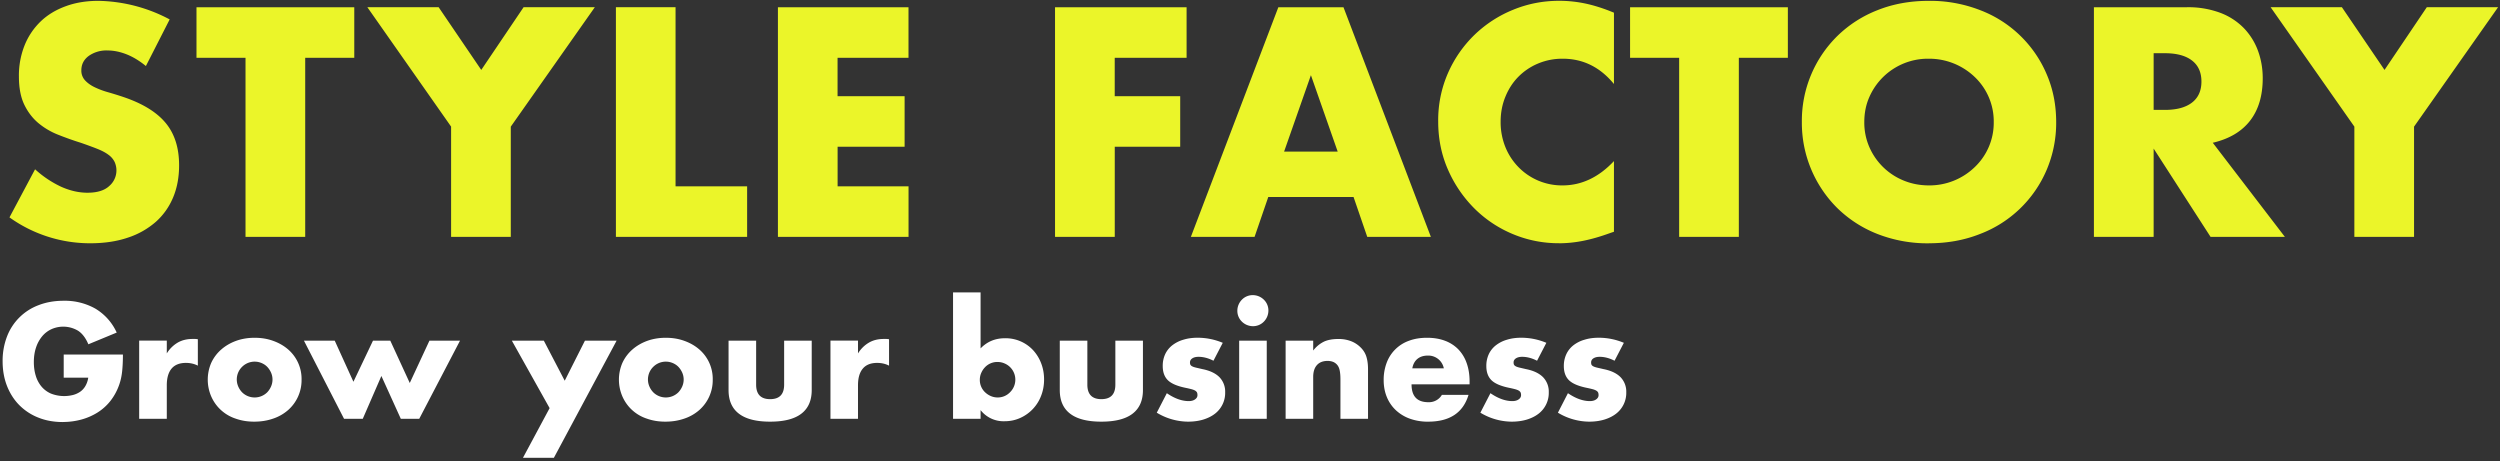
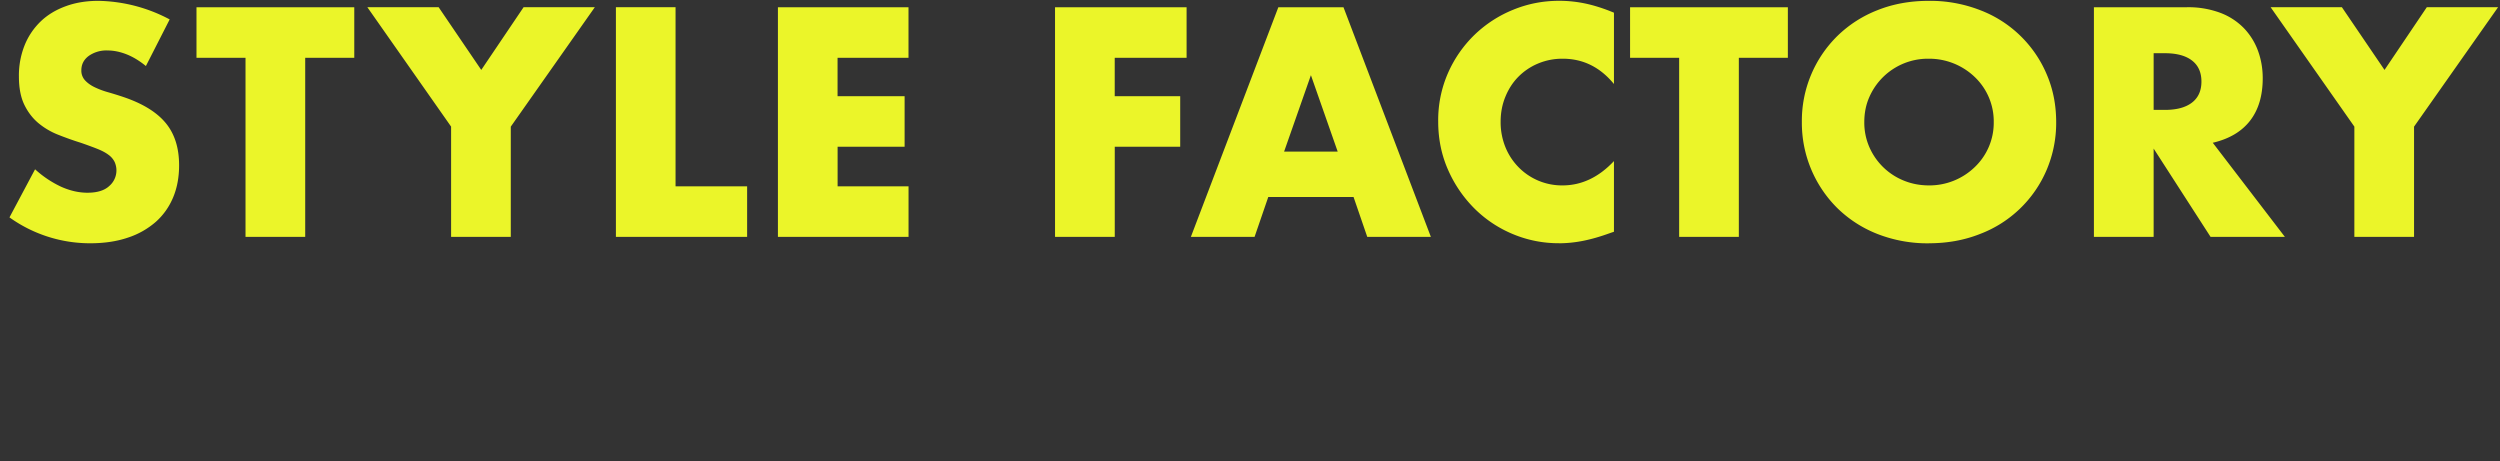
<svg xmlns="http://www.w3.org/2000/svg" viewBox="0 0 591 109">
  <rect x="0" y="0" width="591" height="109" fill="#333333" stroke="none" />
  <g fill="none" fill-rule="nonzero">
-     <path d="M21.32 57.51c3.31 0 6.28-.44 8.9-1.33a18.94 18.94 0 006.62-3.74c1.8-1.61 3.16-3.54 4.1-5.8.94-2.26 1.4-4.78 1.4-7.56 0-4.13-1.06-7.48-3.2-10.04-2.14-2.57-5.5-4.62-10.12-6.16a84.12 84.12 0 00-3.49-1.08 19.41 19.41 0 01-3.17-1.19c-.93-.45-1.69-1-2.26-1.62a3.37 3.37 0 01-.87-2.37c0-1.4.58-2.52 1.73-3.39a7.24 7.24 0 014.46-1.3c1.44 0 2.93.3 4.47.9 1.53.6 3.07 1.53 4.6 2.78l5.62-11.02A37.15 37.15 0 0023.26.2c-2.88 0-5.48.43-7.8 1.3-2.34.86-4.3 2.07-5.91 3.63a16.24 16.24 0 00-3.75 5.62 19.24 19.24 0 00-1.33 7.3c0 2.7.42 4.91 1.26 6.67.84 1.75 1.95 3.2 3.31 4.35a16.88 16.88 0 004.68 2.77c1.76.7 3.54 1.34 5.37 1.91 1.53.53 2.84 1.01 3.92 1.44 1.08.43 1.96.9 2.63 1.4a4.6 4.6 0 011.44 1.66 4.86 4.86 0 01-1.26 5.73c-1.13 1.05-2.84 1.58-5.15 1.58-2.01 0-4.05-.46-6.12-1.37a24.53 24.53 0 01-6.26-4.17L2.24 51.39a32.7 32.7 0 0019.08 6.12zM72.15 56V13.66h11.6V1.71h-37.3v11.95h11.59V56h14.11zm48.6 0V29.94L140.62 1.7h-16.84l-10.01 14.83-10.08-14.83H86.84l19.8 28.23V56h14.11zm55.87 0V44.05H159.7V1.7h-14.1V56h31.02zm38.16 0V44.05h-16.77v-9.36h15.84V22.74H198v-9.08h16.77V1.71H183.9V56h30.88zm48.75 0V34.69H279V22.74h-15.48v-9.08h16.99V1.71h-31.1V56h14.1zm33.05 0l3.24-9.43h20.16l3.24 9.43h15.04L317.6 1.71h-15.4L281.52 56h15.05zm19.65-20.16h-12.67l6.34-18.07 6.33 18.07zm52.27 21.67c1.83 0 3.68-.18 5.55-.54 1.87-.36 3.89-.92 6.05-1.69l1.44-.5v-16.7c-3.6 3.83-7.66 5.75-12.17 5.75a14.35 14.35 0 01-10.4-4.32 14.54 14.54 0 01-3.1-4.75 15.67 15.67 0 01-1.12-5.98c0-2.1.37-4.08 1.12-5.9.74-1.82 1.76-3.4 3.06-4.72a14.28 14.28 0 014.64-3.13 14.8 14.8 0 015.87-1.15c4.8 0 8.83 2 12.1 5.98V3c-2.3-.96-4.5-1.67-6.6-2.13a29.78 29.78 0 00-6.36-.68c-3.8 0-7.42.7-10.88 2.12a28.65 28.65 0 00-9.1 5.9 28.58 28.58 0 00-6.27 9 27.75 27.75 0 00-2.34 11.5c0 4.17.8 8.02 2.38 11.55a29.73 29.73 0 006.3 9.14 28.15 28.15 0 009.07 5.98 27.95 27.95 0 0010.76 2.12zM411.06 56V13.66h11.59V1.71h-37.3v11.95h11.6V56h14.1zm44.92 1.51c4.37 0 8.4-.73 12.1-2.2a27.84 27.84 0 0015.77-15.2 28.36 28.36 0 002.23-11.25c0-4.04-.74-7.8-2.23-11.27a27.84 27.84 0 00-15.77-15.2A32.56 32.56 0 00455.98.2c-4.41 0-8.46.73-12.13 2.2a28.3 28.3 0 00-9.47 6.08 28.12 28.12 0 00-8.42 20.38 28.36 28.36 0 008.42 20.37 28.3 28.3 0 009.47 6.09 32.48 32.48 0 0012.13 2.2zm0-13.68c-2.06 0-4.02-.37-5.86-1.11a14.97 14.97 0 01-8.18-7.89 14.47 14.47 0 01-1.22-5.97c0-2.16.4-4.16 1.22-5.98a15.11 15.11 0 0114.04-9 15.56 15.56 0 0110.77 4.25 14.47 14.47 0 014.57 10.73 14.47 14.47 0 01-4.57 10.72 15.4 15.4 0 01-10.77 4.25zM509.12 56V35.12L522.58 56h17.57L523.1 33.75c3.89-.91 6.83-2.65 8.82-5.22 1.99-2.57 2.99-5.91 2.99-10.04 0-2.3-.38-4.47-1.12-6.48a15.33 15.33 0 00-3.31-5.33 15.33 15.33 0 00-5.58-3.64 21.55 21.55 0 00-7.92-1.33H495V56h14.11zm2.66-30.02h-2.66v-13.4h2.66c2.79 0 4.92.58 6.41 1.73 1.49 1.15 2.23 2.81 2.23 4.97 0 2.16-.74 3.82-2.23 4.97s-3.62 1.73-6.4 1.73zM570.68 56V29.94L590.55 1.7H573.7l-10 14.83-10.08-14.83h-16.85l19.8 28.23V56h14.11z" fill="#ebf529" />
-     <path d="M14.84 99.76c1.54 0 3-.2 4.4-.58a14.3 14.3 0 003.83-1.67 12 12 0 003.04-2.74c.86-1.1 1.55-2.35 2.05-3.76.36-1.01.6-2.1.72-3.28.12-1.17.18-2.48.18-3.92h-14v5.47h5.8a5.4 5.4 0 01-.7 2.02c-.33.55-.75 1-1.27 1.35-.52.34-1.1.6-1.75.75a8.58 8.58 0 01-5.1-.36 6.09 6.09 0 01-2.24-1.67 7.24 7.24 0 01-1.35-2.56c-.3-.98-.45-2.05-.45-3.2 0-1.27.17-2.43.52-3.46a8.12 8.12 0 011.44-2.64 6.24 6.24 0 012.22-1.7 6.83 6.83 0 016.28.38c1 .65 1.8 1.72 2.43 3.2l6.7-2.77a12.71 12.71 0 00-5.08-5.68 14.73 14.73 0 00-7.45-1.84c-2.19 0-4.17.35-5.94 1.04a12.76 12.76 0 00-7.47 7.43A15.95 15.95 0 00.62 85.4c0 2.14.35 4.09 1.04 5.85.7 1.77 1.67 3.28 2.92 4.54a13.04 13.04 0 004.48 2.93c1.74.7 3.67 1.05 5.78 1.05zM39.43 99v-7.92c0-1.73.38-3.04 1.13-3.94.76-.9 1.9-1.35 3.4-1.35 1.01 0 1.95.21 2.81.65V80.2c-.26-.05-.5-.07-.7-.07h-.56c-1.34 0-2.52.29-3.53.88a7.48 7.48 0 00-2.55 2.54v-3.03H32.9V99h6.52zm20.66.68c1.61 0 3.1-.24 4.48-.72a10.4 10.4 0 003.55-2.03 9.4 9.4 0 003.17-7.15 9.2 9.2 0 00-3.15-7.15c-1-.87-2.17-1.55-3.53-2.04-1.36-.5-2.83-.74-4.41-.74-1.6 0-3.09.25-4.45.75-1.35.5-2.52 1.2-3.5 2.07a9.42 9.42 0 00-2.31 3.1 10 10 0 000 7.96 9.52 9.52 0 005.76 5.23c1.34.48 2.8.72 4.4.72zm.11-5.72a4.2 4.2 0 01-2.97-1.22 4.58 4.58 0 01-.9-1.35 4.18 4.18 0 01.9-4.67 4.2 4.2 0 014.6-.9c.52.22.97.52 1.34.9.37.39.67.84.9 1.35a4.1 4.1 0 010 3.31c-.23.52-.53.97-.9 1.36a4.2 4.2 0 01-2.97 1.22zM85.76 99l4.4-10.12L94.75 99h4.36l9.64-18.47h-7.23l-4.65 10.01-4.6-10h-4.1l-4.62 9.71-4.42-9.72h-7.28L81.33 99h4.43zm45.18 9.22l14.83-27.69h-7.49L133.5 90l-4.94-9.47H121l8.93 15.95-6.3 11.74h7.31zm26.35-8.54c1.61 0 3.1-.24 4.48-.72a10.4 10.4 0 003.55-2.03 9.4 9.4 0 003.17-7.15 9.2 9.2 0 00-3.15-7.15c-1-.87-2.17-1.55-3.53-2.04-1.36-.5-2.83-.74-4.41-.74-1.6 0-3.09.25-4.45.75-1.35.5-2.52 1.2-3.5 2.07a9.42 9.42 0 00-2.31 3.1 10 10 0 000 7.96 9.52 9.52 0 005.76 5.23c1.34.48 2.8.72 4.4.72zm.11-5.72a4.2 4.2 0 01-2.97-1.22 4.58 4.58 0 01-.9-1.35 4.18 4.18 0 01.9-4.67 4.2 4.2 0 014.6-.9c.52.22.97.52 1.34.9.37.39.67.84.9 1.35a4.1 4.1 0 010 3.31c-.23.52-.53.97-.9 1.36a4.2 4.2 0 01-2.97 1.22zm24.66 5.72c3.26 0 5.72-.62 7.36-1.87 1.65-1.25 2.47-3.12 2.47-5.61V80.53h-6.52v10.4c0 2.29-1.1 3.43-3.31 3.43-2.2 0-3.31-1.14-3.31-3.42v-10.4h-6.52V92.2c0 2.5.82 4.36 2.47 5.61 1.64 1.25 4.1 1.87 7.36 1.87zm20.77-.68v-7.92c0-1.73.38-3.04 1.14-3.94.75-.9 1.89-1.35 3.4-1.35 1 0 1.94.21 2.8.65V80.2c-.26-.05-.5-.07-.7-.07h-.55c-1.35 0-2.52.29-3.53.88a7.48 7.48 0 00-2.56 2.54v-3.03h-6.51V99h6.51zm34.67.58c1.32 0 2.55-.26 3.69-.78a9.35 9.35 0 004.93-5.24c.47-1.2.7-2.48.7-3.85 0-1.34-.22-2.6-.68-3.8a9.63 9.63 0 00-1.89-3.1 8.87 8.87 0 00-6.68-2.85c-2.3 0-4.22.8-5.76 2.4V69.13h-6.51V99h6.51v-2.05a6.88 6.88 0 005.69 2.63zm-1.66-5.62a4 4 0 01-1.63-.34 4.58 4.58 0 01-1.35-.9 4 4 0 01-1.23-2.94 4 4 0 01.34-1.63c.23-.52.53-.97.9-1.35a4 4 0 012.94-1.23c.6 0 1.15.12 1.65.34a4.16 4.16 0 011.31 6.82 4 4 0 01-2.93 1.23zm24.52 5.72c3.26 0 5.72-.62 7.36-1.87 1.65-1.25 2.47-3.12 2.47-5.61V80.53h-6.52v10.4c0 2.29-1.1 3.43-3.31 3.43-2.2 0-3.31-1.14-3.31-3.42v-10.4h-6.52V92.2c0 2.5.82 4.36 2.47 5.61 1.64 1.25 4.1 1.87 7.36 1.87zm20.48 0c1.3 0 2.49-.16 3.57-.48 1.08-.33 2-.78 2.77-1.37a6.2 6.2 0 002.45-5.1 4.9 4.9 0 00-1.33-3.54c-.9-.92-2.24-1.57-4.04-1.93l-1.56-.36c-.4-.1-.7-.2-.9-.32a.93.93 0 01-.4-.38c-.06-.13-.09-.3-.09-.52 0-.4.19-.73.56-.97.37-.24.86-.36 1.46-.36 1.15 0 2.33.31 3.53.93l2.2-4.24c-1.93-.8-3.9-1.2-5.95-1.2-1.25 0-2.38.16-3.4.48a7.76 7.76 0 00-2.61 1.33 5.78 5.78 0 00-1.66 2.1 6.55 6.55 0 00-.57 2.8c0 1.41.4 2.52 1.2 3.32.8.8 2.22 1.41 4.23 1.82.6.12 1.09.24 1.46.34.37.11.66.23.85.36.19.14.32.28.38.44.06.15.09.35.09.59 0 .4-.2.74-.58 1-.38.27-.88.4-1.48.4-1.63 0-3.36-.62-5.18-1.87l-2.38 4.61a14.48 14.48 0 007.38 2.12zm15.34-22.57a3.54 3.54 0 002.6-1.08 3.73 3.73 0 001.07-2.59 3.54 3.54 0 00-1.08-2.6 3.73 3.73 0 00-2.59-1.07 3.54 3.54 0 00-2.6 1.08 3.73 3.73 0 00-1.07 2.59 3.54 3.54 0 001.08 2.6 3.73 3.73 0 002.59 1.07zM299.46 99V80.53h-6.52V99h6.52zm10.98 0v-9.86c0-1.23.29-2.17.88-2.83.59-.66 1.43-.99 2.54-.99.4 0 .79.06 1.15.18.36.12.68.32.97.61.34.34.57.79.7 1.35.13.57.2 1.3.2 2.22V99h6.52V87.26c0-.98-.1-1.86-.3-2.62a5.12 5.12 0 00-1.07-2.1 6.64 6.64 0 00-2.36-1.77 8 8 0 00-3.33-.63c-1.22 0-2.3.18-3.2.55a7.13 7.13 0 00-2.7 2.18v-2.34h-6.52V99h6.52zm27.18.68c5.08 0 8.26-2.1 9.54-6.33h-6.3a3.54 3.54 0 01-3.2 1.73c-2.65 0-3.97-1.4-3.97-4.22h13.72v-.68c0-1.6-.23-3.05-.69-4.34a8.84 8.84 0 00-1.98-3.26 8.53 8.53 0 00-3.16-2.03c-1.25-.47-2.66-.7-4.22-.7-1.58 0-3 .23-4.26.7a8.75 8.75 0 00-5.27 5.15 11.4 11.4 0 00-.73 4.16c0 1.48.26 2.83.76 4.03a8.9 8.9 0 002.14 3.1 9.56 9.56 0 003.33 2c1.3.46 2.73.7 4.29.7zm3.7-12.6h-7.45c.17-.96.57-1.7 1.2-2.23.64-.53 1.47-.79 2.47-.79a3.73 3.73 0 013.78 3.02zm16.02 12.6c1.3 0 2.49-.16 3.57-.48 1.08-.33 2-.78 2.77-1.37a6.2 6.2 0 002.45-5.1 4.9 4.9 0 00-1.33-3.54c-.9-.92-2.24-1.57-4.04-1.93l-1.56-.36c-.4-.1-.7-.2-.9-.32a.93.93 0 01-.4-.38c-.06-.13-.09-.3-.09-.52 0-.4.19-.73.56-.97.37-.24.86-.36 1.46-.36 1.15 0 2.33.31 3.53.93l2.2-4.24c-1.93-.8-3.9-1.2-5.95-1.2-1.25 0-2.38.16-3.4.48a7.76 7.76 0 00-2.61 1.33 5.78 5.78 0 00-1.66 2.1 6.55 6.55 0 00-.57 2.8c0 1.41.4 2.52 1.2 3.32.8.8 2.22 1.41 4.23 1.82.6.12 1.09.24 1.46.34.37.11.66.23.85.36.19.14.32.28.38.44.06.15.09.35.09.59 0 .4-.2.74-.58 1-.38.27-.88.4-1.48.4-1.63 0-3.36-.62-5.18-1.87l-2.38 4.61a14.48 14.48 0 007.38 2.12zm18.33 0c1.3 0 2.48-.16 3.56-.48 1.08-.33 2-.78 2.77-1.37a6.2 6.2 0 002.45-5.1 4.9 4.9 0 00-1.33-3.54c-.89-.92-2.23-1.57-4.03-1.93l-1.57-.36c-.4-.1-.7-.2-.9-.32a.93.93 0 01-.4-.38c-.05-.13-.08-.3-.08-.52 0-.4.18-.73.55-.97.38-.24.86-.36 1.46-.36 1.15 0 2.33.31 3.53.93l2.2-4.24c-1.92-.8-3.9-1.2-5.94-1.2-1.25 0-2.39.16-3.4.48a7.76 7.76 0 00-2.62 1.33 5.78 5.78 0 00-1.65 2.1 6.55 6.55 0 00-.58 2.8c0 1.41.4 2.52 1.2 3.32.81.8 2.22 1.41 4.24 1.82.6.12 1.08.24 1.46.34.37.11.65.23.84.36.2.14.32.28.38.44.06.15.09.35.09.59 0 .4-.2.74-.58 1-.38.27-.87.4-1.47.4-1.63 0-3.36-.62-5.19-1.87l-2.37 4.61a14.48 14.48 0 007.38 2.12z" fill="#FFF" />
+     <path d="M21.32 57.51c3.31 0 6.28-.44 8.9-1.33a18.94 18.94 0 006.62-3.74c1.8-1.61 3.16-3.54 4.1-5.8.94-2.26 1.4-4.78 1.4-7.56 0-4.13-1.06-7.48-3.2-10.04-2.14-2.57-5.5-4.62-10.12-6.16a84.12 84.12 0 00-3.49-1.08 19.41 19.41 0 01-3.17-1.19c-.93-.45-1.69-1-2.26-1.62a3.37 3.37 0 01-.87-2.37c0-1.4.58-2.52 1.73-3.39a7.24 7.24 0 014.46-1.3c1.44 0 2.93.3 4.47.9 1.53.6 3.07 1.53 4.6 2.78l5.62-11.02A37.15 37.15 0 0023.26.2c-2.88 0-5.48.43-7.8 1.3-2.34.86-4.3 2.07-5.91 3.63a16.24 16.24 0 00-3.75 5.62 19.24 19.24 0 00-1.33 7.3c0 2.7.42 4.91 1.26 6.67.84 1.75 1.95 3.2 3.31 4.35a16.88 16.88 0 004.68 2.77c1.76.7 3.54 1.34 5.37 1.91 1.53.53 2.84 1.01 3.92 1.44 1.08.43 1.96.9 2.63 1.4a4.6 4.6 0 011.44 1.66 4.86 4.86 0 01-1.26 5.73c-1.13 1.05-2.84 1.58-5.15 1.58-2.01 0-4.05-.46-6.12-1.37a24.53 24.53 0 01-6.26-4.17L2.24 51.39a32.7 32.7 0 0019.08 6.12zM72.15 56V13.66h11.6V1.71h-37.3v11.95h11.59V56h14.11zm48.6 0V29.94L140.62 1.7h-16.84l-10.01 14.83-10.08-14.83H86.84l19.8 28.23V56h14.11zm55.87 0V44.05H159.7V1.7h-14.1V56h31.02zm38.16 0V44.05h-16.77v-9.36h15.84V22.74H198v-9.08h16.77V1.71H183.9V56h30.88zm48.75 0V34.69H279V22.74h-15.48v-9.08h16.99V1.71h-31.1V56h14.1zm33.05 0l3.24-9.43h20.16l3.24 9.43h15.04L317.6 1.71h-15.4L281.52 56h15.05zm19.65-20.16h-12.67l6.34-18.07 6.33 18.07zm52.27 21.67c1.83 0 3.68-.18 5.55-.54 1.87-.36 3.89-.92 6.05-1.69l1.44-.5v-16.7c-3.6 3.83-7.66 5.75-12.17 5.75a14.35 14.35 0 01-10.4-4.32 14.54 14.54 0 01-3.1-4.75 15.67 15.67 0 01-1.12-5.98c0-2.1.37-4.08 1.12-5.9.74-1.82 1.76-3.4 3.06-4.72a14.28 14.28 0 014.64-3.13 14.8 14.8 0 015.87-1.15c4.8 0 8.83 2 12.1 5.98V3c-2.3-.96-4.5-1.67-6.6-2.13a29.78 29.78 0 00-6.36-.68c-3.8 0-7.42.7-10.88 2.12a28.65 28.65 0 00-9.1 5.9 28.58 28.58 0 00-6.27 9 27.75 27.75 0 00-2.34 11.5c0 4.17.8 8.02 2.38 11.55a29.73 29.73 0 006.3 9.14 28.15 28.15 0 009.07 5.98 27.95 27.95 0 0010.76 2.12zM411.06 56V13.66h11.59V1.71h-37.3v11.95h11.6V56h14.1zm44.92 1.51c4.37 0 8.4-.73 12.1-2.2a27.84 27.84 0 0015.77-15.2 28.36 28.36 0 002.23-11.25c0-4.04-.74-7.8-2.23-11.27a27.84 27.84 0 00-15.77-15.2A32.56 32.56 0 00455.98.2c-4.41 0-8.46.73-12.13 2.2a28.3 28.3 0 00-9.47 6.08 28.12 28.12 0 00-8.42 20.38 28.36 28.36 0 008.42 20.37 28.3 28.3 0 009.47 6.09 32.48 32.48 0 0012.13 2.2zm0-13.68c-2.06 0-4.02-.37-5.86-1.11a14.97 14.97 0 01-8.18-7.89 14.47 14.47 0 01-1.22-5.97c0-2.16.4-4.16 1.22-5.98a15.11 15.11 0 0114.04-9 15.56 15.56 0 0110.77 4.25 14.47 14.47 0 014.57 10.73 14.47 14.47 0 01-4.57 10.72 15.4 15.4 0 01-10.77 4.25zM509.12 56V35.12L522.58 56h17.57L523.1 33.75c3.89-.91 6.83-2.65 8.82-5.22 1.99-2.57 2.99-5.91 2.99-10.04 0-2.3-.38-4.47-1.12-6.48a15.33 15.33 0 00-3.31-5.33 15.33 15.33 0 00-5.58-3.64 21.55 21.55 0 00-7.92-1.33H495V56zm2.66-30.02h-2.66v-13.4h2.66c2.79 0 4.92.58 6.41 1.73 1.49 1.15 2.23 2.81 2.23 4.97 0 2.16-.74 3.82-2.23 4.97s-3.62 1.73-6.4 1.73zM570.68 56V29.94L590.55 1.7H573.7l-10 14.83-10.08-14.83h-16.85l19.8 28.23V56h14.11z" fill="#ebf529" />
  </g>
</svg>